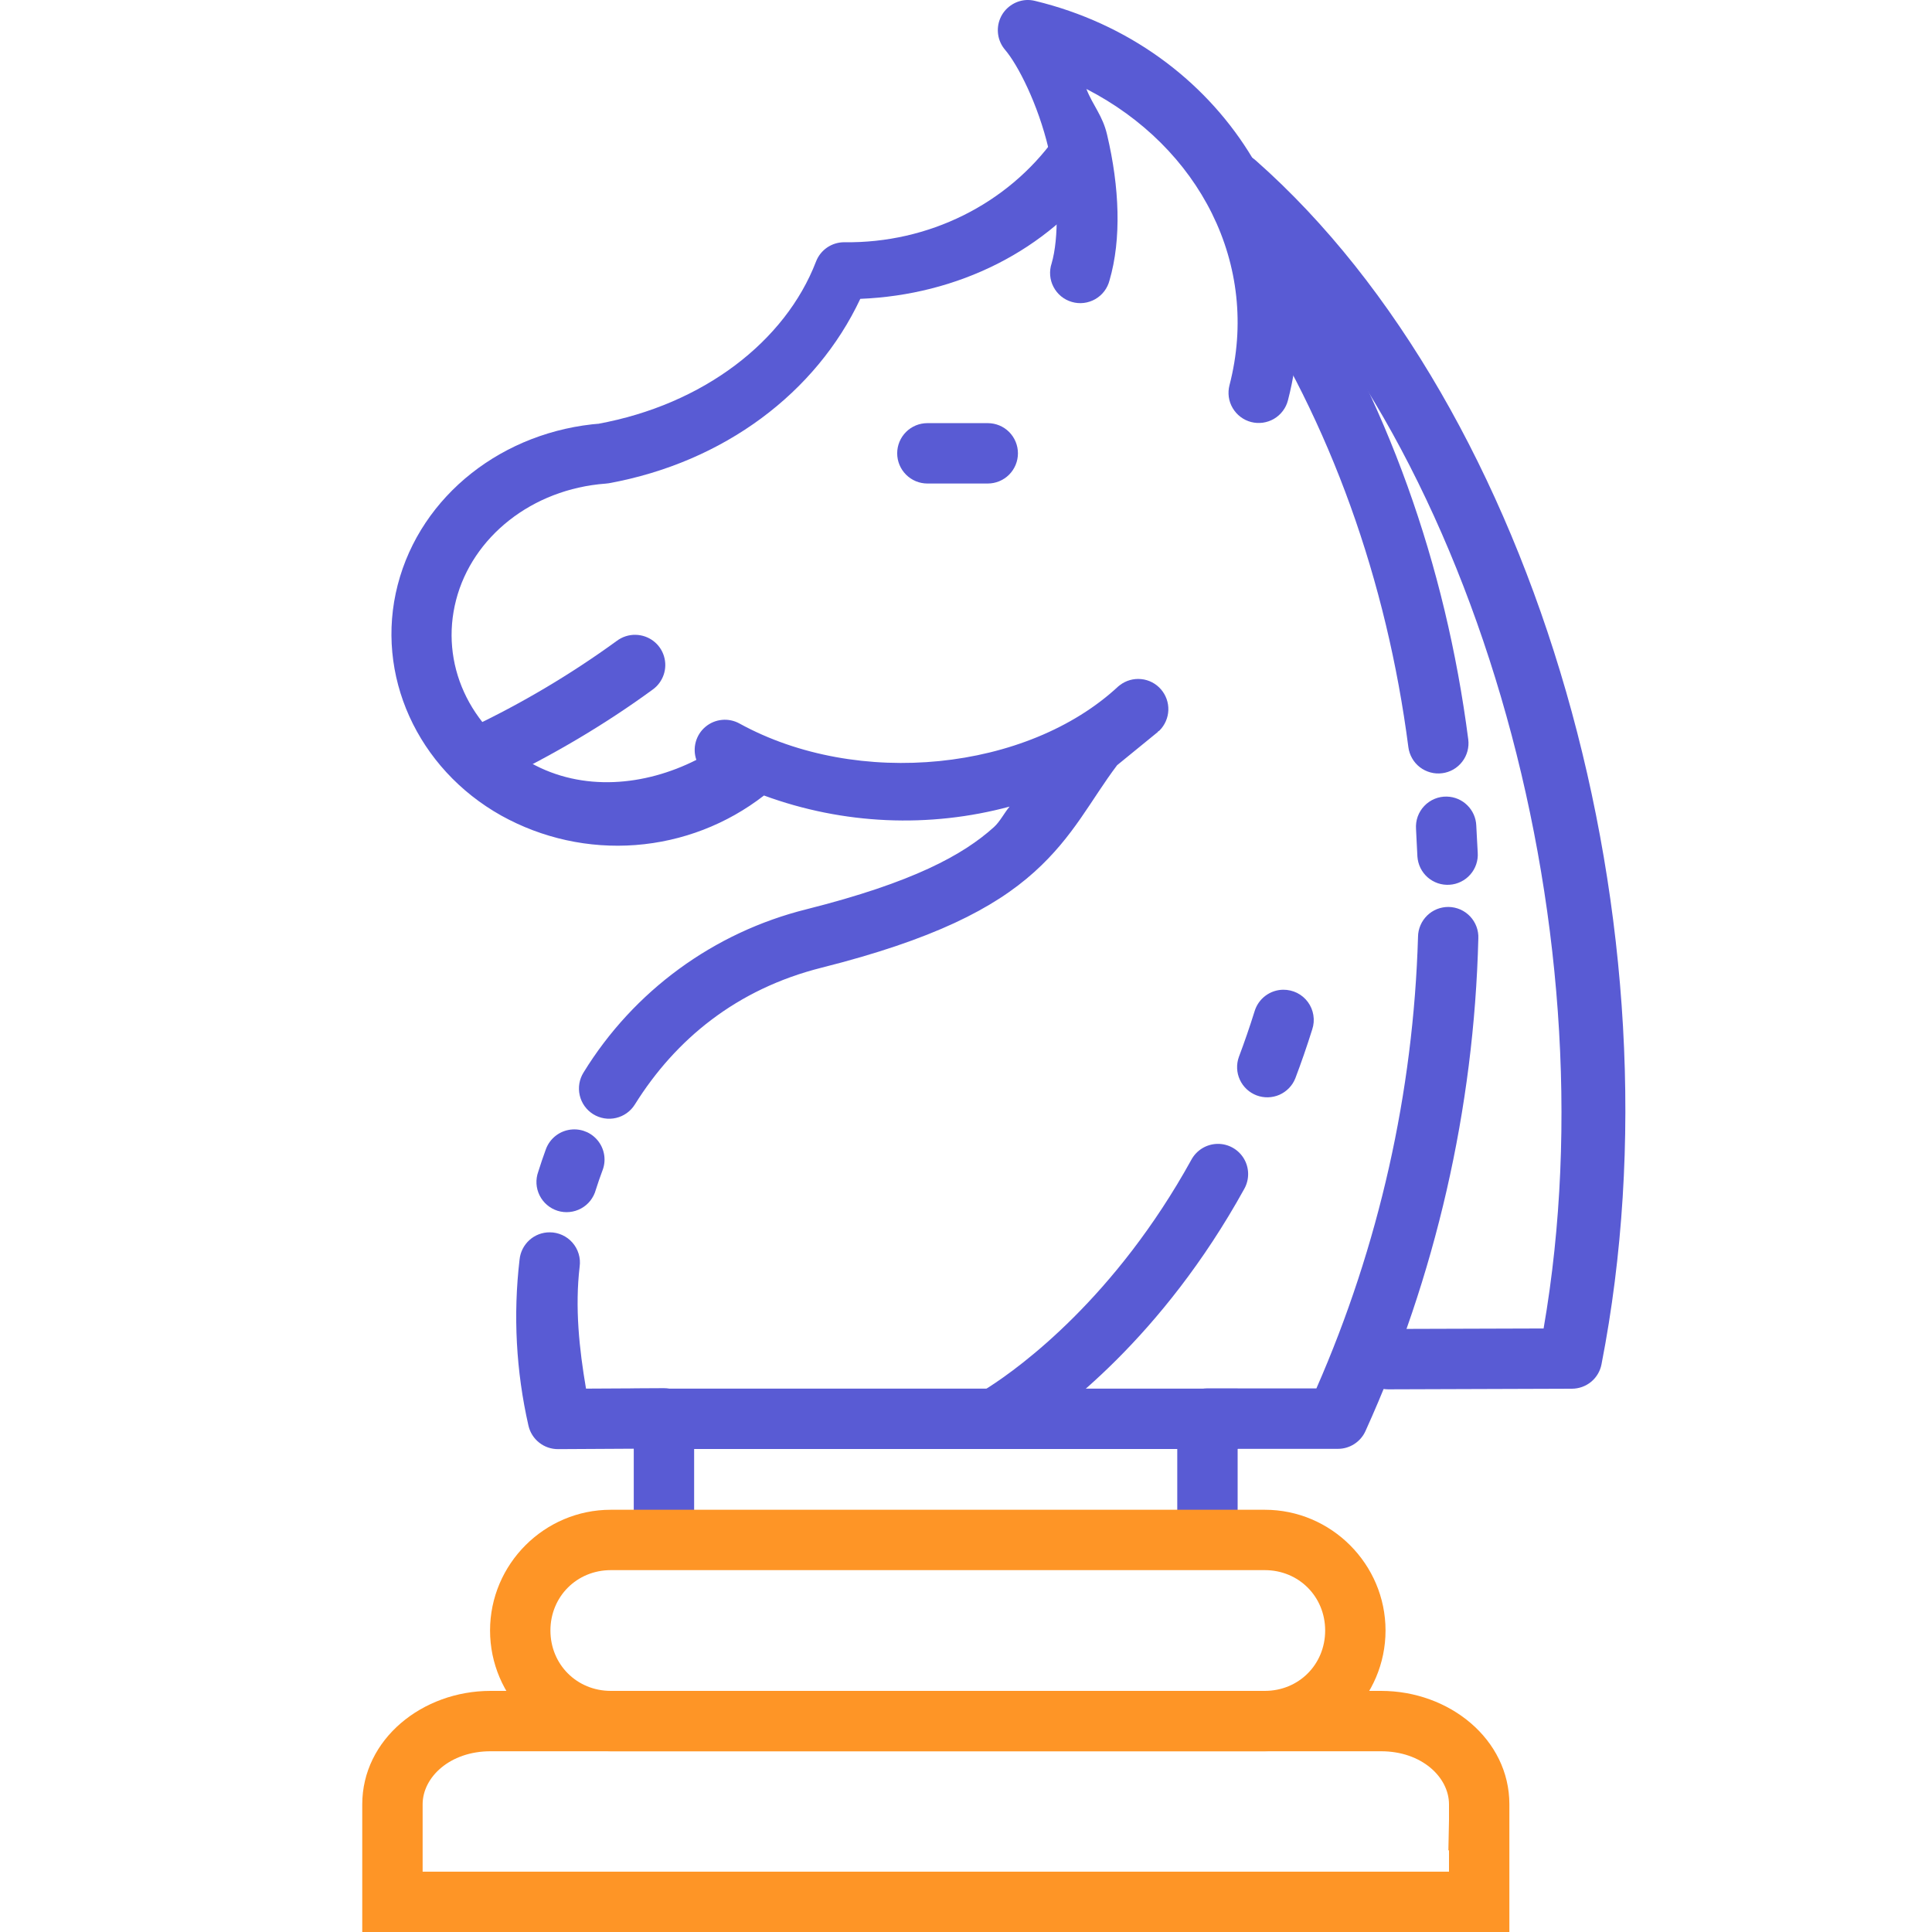
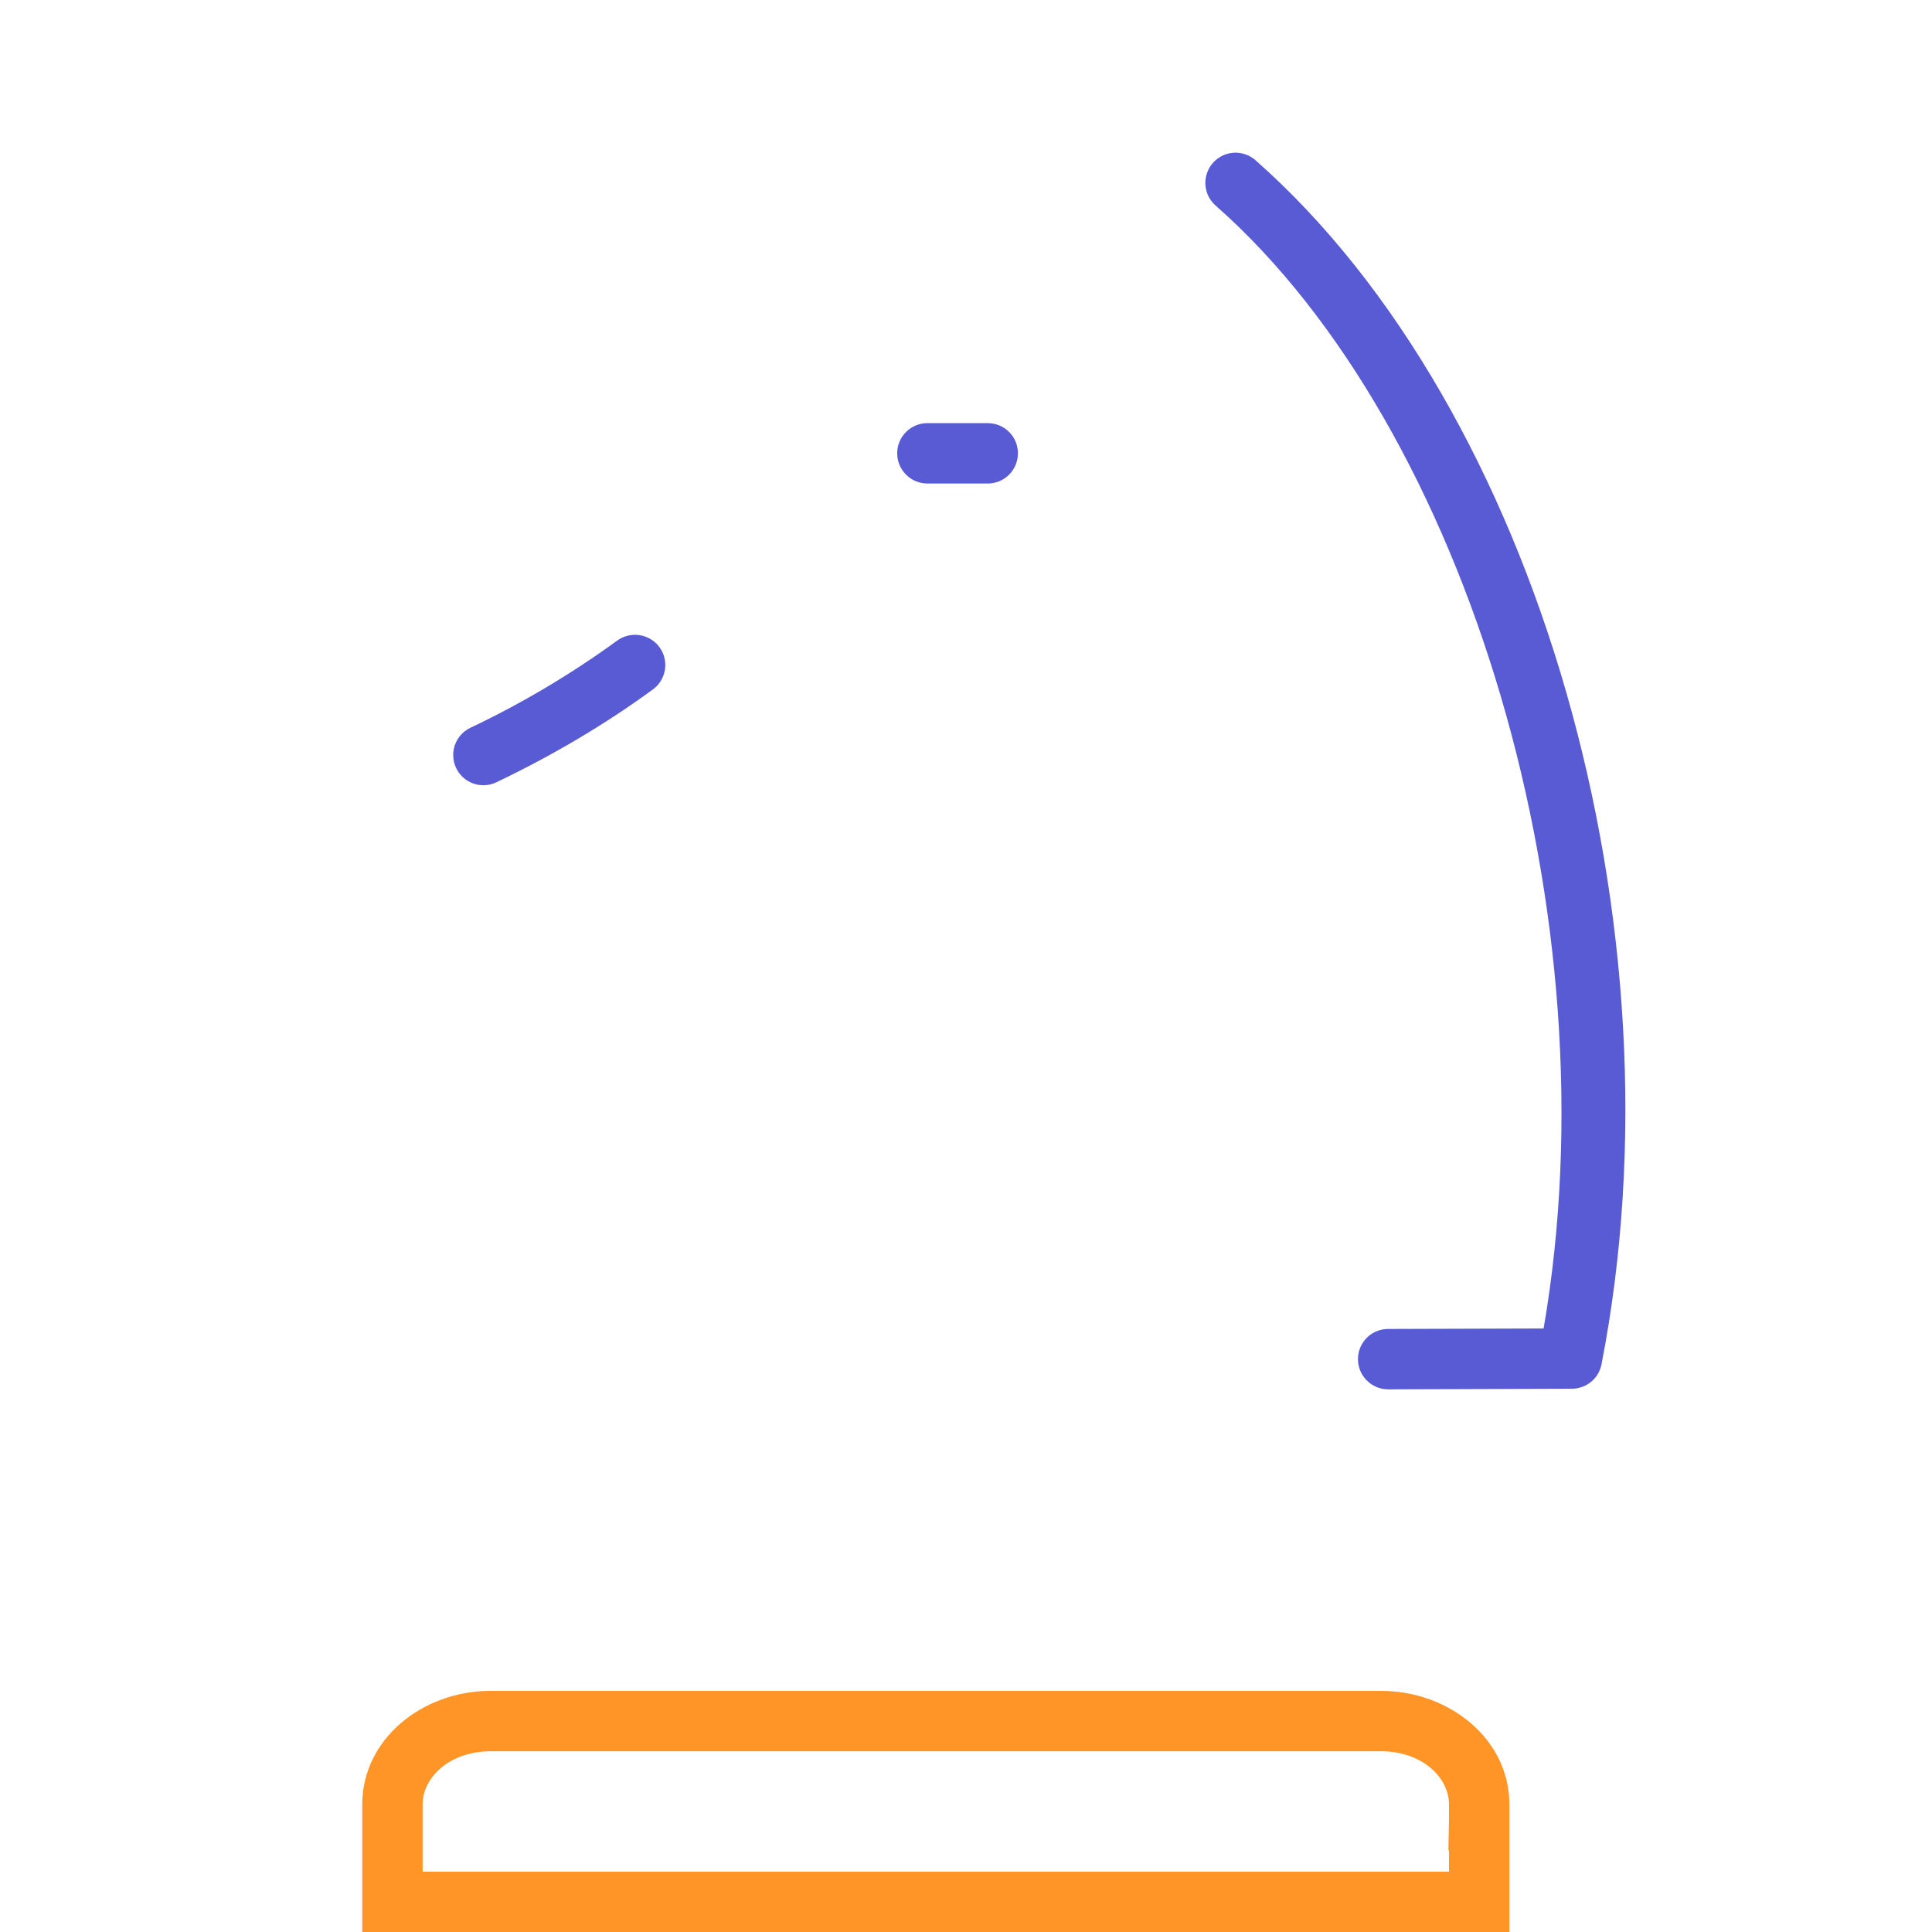
<svg xmlns="http://www.w3.org/2000/svg" width="60" height="60" viewBox="0 0 60 60" fill="none">
  <g clip-path="url(#clip0_9048_6064)">
    <path d="M19.744 19.715C19.532 19.709 19.325 19.776 19.155 19.903C17.726 20.942 16.203 21.846 14.607 22.603C14.496 22.656 14.396 22.73 14.314 22.822C14.232 22.914 14.168 23.021 14.127 23.137C14.086 23.253 14.069 23.376 14.076 23.499C14.082 23.622 14.113 23.742 14.166 23.853C14.219 23.964 14.294 24.064 14.386 24.146C14.477 24.228 14.584 24.292 14.7 24.333C14.816 24.374 14.94 24.391 15.062 24.385C15.185 24.378 15.306 24.347 15.417 24.294C17.166 23.458 18.792 22.496 20.266 21.418C20.427 21.304 20.547 21.142 20.611 20.955C20.675 20.769 20.678 20.567 20.62 20.378C20.563 20.189 20.447 20.024 20.29 19.905C20.132 19.786 19.942 19.72 19.744 19.715Z" fill="#595BD4" />
    <path fill-rule="evenodd" clip-rule="evenodd" d="M28.801 13.141C28.552 13.141 28.314 13.239 28.138 13.415C27.962 13.591 27.863 13.829 27.863 14.078C27.863 14.327 27.962 14.565 28.138 14.741C28.314 14.917 28.552 15.016 28.801 15.016H30.676C30.924 15.016 31.163 14.917 31.339 14.741C31.514 14.565 31.613 14.327 31.613 14.078C31.613 13.829 31.514 13.591 31.339 13.415C31.163 13.239 30.924 13.141 30.676 13.141H28.801Z" fill="#595BD4" />
    <path d="M38.406 4.743C38.211 4.736 38.019 4.789 37.856 4.896C37.694 5.003 37.568 5.158 37.498 5.339C37.427 5.521 37.414 5.72 37.462 5.908C37.509 6.097 37.614 6.266 37.763 6.393C45.596 13.308 50.141 28.525 47.938 41.257L43.108 41.272C42.985 41.272 42.863 41.296 42.749 41.344C42.636 41.391 42.533 41.46 42.446 41.547C42.27 41.724 42.172 41.962 42.173 42.211C42.173 42.46 42.272 42.698 42.449 42.873C42.625 43.049 42.863 43.147 43.112 43.147L48.818 43.128C49.035 43.127 49.245 43.052 49.413 42.914C49.58 42.776 49.695 42.584 49.736 42.37C52.386 28.801 47.73 12.691 39.004 4.988C38.84 4.838 38.628 4.751 38.406 4.743Z" fill="#595BD4" />
-     <path fill-rule="evenodd" clip-rule="evenodd" d="M33.532 3.895C33.381 3.893 33.23 3.928 33.095 3.998C32.96 4.067 32.844 4.168 32.756 4.292C31.281 6.341 28.835 7.558 26.226 7.523C26.034 7.521 25.847 7.578 25.688 7.686C25.53 7.794 25.409 7.947 25.341 8.126C24.388 10.601 21.844 12.565 18.568 13.163L18.667 13.152C15.639 13.38 13.072 15.371 12.351 18.165C11.629 20.959 12.966 23.871 15.566 25.328C16.838 26.035 18.289 26.354 19.74 26.243C21.191 26.132 22.577 25.598 23.726 24.705C26.198 25.613 28.864 25.72 31.354 25.05C31.192 25.238 31.059 25.513 30.866 25.688C29.91 26.55 28.357 27.403 25.054 28.236C22.168 28.953 19.678 30.774 18.122 33.308C17.99 33.519 17.948 33.774 18.004 34.017C18.06 34.259 18.21 34.47 18.422 34.602C18.633 34.733 18.888 34.776 19.131 34.719C19.373 34.663 19.584 34.513 19.716 34.301C20.981 32.275 22.877 30.716 25.513 30.053C28.976 29.181 30.868 28.21 32.123 27.079C33.347 25.977 33.876 24.846 34.693 23.764L35.964 22.727L35.957 22.721C35.972 22.706 35.994 22.703 36.008 22.688C36.176 22.52 36.275 22.294 36.284 22.056C36.292 21.818 36.21 21.586 36.053 21.406C35.897 21.227 35.678 21.113 35.441 21.09C35.204 21.066 34.967 21.133 34.778 21.278L34.731 21.315C31.911 23.94 26.646 24.495 22.963 22.468C22.797 22.377 22.607 22.338 22.418 22.357C22.229 22.376 22.051 22.451 21.906 22.574C21.761 22.696 21.657 22.86 21.607 23.043C21.557 23.226 21.564 23.42 21.626 23.599C20.021 24.411 18.092 24.593 16.481 23.693C14.556 22.613 13.657 20.59 14.164 18.634C14.67 16.678 16.513 15.191 18.81 15.019C18.842 15.017 18.874 15.013 18.906 15.008C22.496 14.353 25.352 12.186 26.717 9.281C29.721 9.16 32.541 7.802 34.279 5.387C34.381 5.248 34.443 5.084 34.457 4.912C34.472 4.74 34.439 4.567 34.362 4.413C34.285 4.258 34.166 4.128 34.02 4.037C33.874 3.946 33.705 3.896 33.532 3.895ZM39.364 7.515C39.193 7.515 39.026 7.561 38.879 7.648C38.733 7.736 38.613 7.862 38.533 8.013C38.453 8.163 38.416 8.333 38.425 8.503C38.434 8.674 38.49 8.838 38.586 8.98C41.331 13.138 43.069 18.049 43.738 23.203C43.754 23.326 43.794 23.443 43.855 23.55C43.916 23.657 43.998 23.751 44.095 23.826C44.193 23.901 44.304 23.956 44.423 23.988C44.542 24.021 44.666 24.029 44.788 24.013C44.91 23.998 45.028 23.958 45.135 23.897C45.242 23.835 45.335 23.754 45.41 23.656C45.486 23.559 45.541 23.447 45.573 23.328C45.605 23.209 45.614 23.085 45.598 22.963C44.897 17.548 43.071 12.37 40.153 7.948C40.068 7.816 39.951 7.707 39.813 7.631C39.674 7.556 39.519 7.517 39.362 7.517L39.364 7.515ZM44.936 24.739C44.805 24.735 44.675 24.759 44.554 24.809C44.432 24.86 44.323 24.934 44.233 25.029C44.142 25.124 44.073 25.237 44.028 25.36C43.984 25.484 43.967 25.615 43.976 25.746C43.991 26.008 44.001 26.293 44.019 26.603C44.028 26.726 44.06 26.846 44.114 26.956C44.169 27.067 44.245 27.166 44.337 27.247C44.43 27.328 44.538 27.39 44.655 27.43C44.771 27.469 44.895 27.485 45.018 27.477C45.141 27.469 45.261 27.437 45.371 27.382C45.482 27.328 45.581 27.252 45.662 27.159C45.743 27.067 45.805 26.959 45.845 26.842C45.884 26.725 45.901 26.602 45.892 26.479C45.874 26.218 45.866 25.939 45.847 25.635C45.837 25.398 45.737 25.174 45.568 25.008C45.399 24.841 45.173 24.745 44.936 24.739ZM44.987 28.166C44.864 28.165 44.742 28.188 44.627 28.233C44.513 28.279 44.409 28.347 44.321 28.433C44.233 28.519 44.162 28.622 44.114 28.735C44.065 28.848 44.039 28.97 44.038 29.093C43.896 33.927 42.825 38.688 40.882 43.118H37.498C37.249 43.118 37.011 43.217 36.835 43.392C36.659 43.568 36.561 43.807 36.561 44.055V47.539C36.561 47.788 36.659 48.026 36.835 48.202C37.011 48.378 37.249 48.477 37.498 48.477C37.747 48.477 37.985 48.378 38.161 48.202C38.337 48.026 38.436 47.788 38.436 47.539V44.995H41.552C41.732 44.995 41.908 44.943 42.059 44.845C42.21 44.748 42.331 44.609 42.405 44.445C44.586 39.631 45.778 34.428 45.911 29.145C45.917 29.02 45.897 28.895 45.853 28.777C45.809 28.659 45.742 28.552 45.656 28.46C45.57 28.369 45.466 28.296 45.351 28.245C45.236 28.195 45.112 28.168 44.987 28.166ZM17.777 35.076C17.593 35.087 17.417 35.152 17.27 35.263C17.123 35.373 17.012 35.525 16.95 35.698C16.867 35.926 16.788 36.157 16.716 36.388C16.673 36.507 16.654 36.634 16.661 36.76C16.668 36.886 16.701 37.01 16.757 37.123C16.813 37.236 16.891 37.337 16.987 37.419C17.083 37.502 17.195 37.564 17.316 37.602C17.436 37.64 17.563 37.653 17.689 37.64C17.815 37.628 17.937 37.59 18.048 37.529C18.159 37.469 18.256 37.386 18.334 37.287C18.412 37.187 18.47 37.073 18.503 36.951C18.566 36.748 18.637 36.548 18.71 36.351C18.768 36.204 18.787 36.045 18.766 35.889C18.746 35.733 18.686 35.585 18.593 35.458C18.5 35.331 18.376 35.229 18.234 35.162C18.091 35.096 17.934 35.066 17.777 35.076ZM17.07 38.271C16.838 38.27 16.614 38.356 16.441 38.512C16.269 38.668 16.16 38.882 16.136 39.113C15.933 40.837 16.026 42.584 16.412 44.276C16.46 44.484 16.576 44.669 16.744 44.801C16.91 44.934 17.118 45.005 17.331 45.004L19.682 44.991V47.655C19.682 47.904 19.781 48.142 19.956 48.318C20.132 48.494 20.371 48.593 20.619 48.593C20.868 48.593 21.107 48.494 21.282 48.318C21.458 48.142 21.557 47.904 21.557 47.655V44.05C21.557 43.926 21.532 43.804 21.485 43.69C21.438 43.576 21.368 43.472 21.281 43.385C21.193 43.298 21.09 43.229 20.976 43.182C20.861 43.136 20.739 43.112 20.616 43.112L18.199 43.125C17.987 41.882 17.852 40.603 18.002 39.332C18.02 39.2 18.009 39.065 17.97 38.937C17.931 38.809 17.865 38.69 17.777 38.59C17.689 38.489 17.58 38.409 17.458 38.354C17.336 38.299 17.204 38.27 17.07 38.271ZM39.851 30.737C39.651 30.739 39.457 30.805 39.297 30.926C39.137 31.046 39.02 31.215 38.962 31.407C38.809 31.898 38.644 32.372 38.473 32.828C38.391 33.059 38.403 33.313 38.506 33.535C38.609 33.758 38.796 33.931 39.025 34.018C39.254 34.104 39.508 34.098 39.733 34C39.957 33.901 40.135 33.719 40.226 33.492C40.412 33.002 40.588 32.494 40.753 31.967C40.8 31.826 40.812 31.675 40.788 31.528C40.765 31.381 40.707 31.241 40.619 31.121C40.531 31.001 40.416 30.903 40.282 30.836C40.149 30.77 40 30.736 39.851 30.737ZM37.821 35.524C37.652 35.525 37.487 35.571 37.342 35.658C37.198 35.745 37.079 35.869 36.999 36.017C34.635 40.298 31.708 42.437 30.716 43.075C30.606 43.138 30.509 43.223 30.432 43.324C30.356 43.426 30.3 43.542 30.27 43.666C30.24 43.789 30.235 43.918 30.256 44.043C30.277 44.169 30.323 44.289 30.392 44.396C30.461 44.503 30.551 44.595 30.656 44.666C30.762 44.737 30.881 44.786 31.006 44.81C31.131 44.834 31.26 44.832 31.384 44.804C31.508 44.777 31.625 44.724 31.729 44.65C32.912 43.888 36.086 41.548 38.64 36.925C38.721 36.782 38.763 36.62 38.762 36.456C38.761 36.291 38.717 36.13 38.634 35.988C38.551 35.846 38.432 35.729 38.289 35.647C38.147 35.566 37.985 35.523 37.821 35.524Z" fill="#595BD4" />
-     <path fill-rule="evenodd" clip-rule="evenodd" d="M19.688 43.125V45H38.438V43.125H19.688Z" fill="#595BD4" />
-     <path d="M31.868 0.001C31.694 0.012 31.527 0.071 31.385 0.172C31.242 0.272 31.131 0.41 31.063 0.57C30.995 0.73 30.973 0.906 30.999 1.078C31.025 1.251 31.099 1.412 31.212 1.545C31.613 2.013 32.236 3.234 32.562 4.612C32.884 5.992 32.884 7.41 32.659 8.18C32.619 8.3 32.604 8.426 32.614 8.552C32.624 8.677 32.659 8.8 32.718 8.911C32.776 9.023 32.857 9.122 32.954 9.202C33.051 9.282 33.164 9.341 33.285 9.376C33.406 9.412 33.533 9.423 33.658 9.408C33.783 9.393 33.904 9.353 34.013 9.291C34.123 9.228 34.218 9.145 34.295 9.044C34.371 8.944 34.426 8.829 34.457 8.707C34.832 7.425 34.767 5.812 34.382 4.185C34.243 3.585 33.942 3.281 33.739 2.763C37.242 4.563 39.156 8.216 38.183 11.962C38.152 12.081 38.145 12.205 38.161 12.327C38.178 12.449 38.219 12.567 38.282 12.673C38.344 12.779 38.427 12.872 38.525 12.946C38.623 13.021 38.735 13.075 38.854 13.106C38.973 13.137 39.097 13.144 39.219 13.127C39.341 13.11 39.459 13.069 39.565 13.007C39.671 12.945 39.764 12.862 39.838 12.764C39.913 12.666 39.967 12.554 39.998 12.434C41.417 6.973 37.926 1.423 32.145 0.028C32.055 0.005 31.961 -0.004 31.868 0.001Z" fill="#595BD4" />
    <path d="M15.234 52.512C13.117 52.512 11.25 54.012 11.25 56.037V60.001H46.875V56.035C46.875 54.01 45.008 52.512 42.891 52.512H15.234ZM15.234 54.387H42.891C44.154 54.387 45 55.193 45 56.037V56.526L44.981 57.464H45V58.126H13.125V56.035C13.125 55.195 13.969 54.387 15.234 54.387Z" fill="#FE9526" />
-     <path d="M18.969 46.887C16.906 46.887 15.219 48.574 15.219 50.637C15.219 52.699 16.906 54.387 18.969 54.387H39.279C41.341 54.387 43.029 52.699 43.029 50.637C43.029 48.574 41.341 46.887 39.279 46.887H18.969ZM18.969 48.762H39.279C40.334 48.762 41.154 49.583 41.154 50.637C41.154 51.692 40.334 52.512 39.279 52.512H18.969C17.915 52.512 17.094 51.692 17.094 50.637C17.094 49.583 17.915 48.762 18.969 48.762Z" fill="#FE9526" />
  </g>
  <defs>
    <clipPath id="clip0_9048_6064">
      <rect width="60" height="60" fill="white" />
    </clipPath>
  </defs>
</svg>